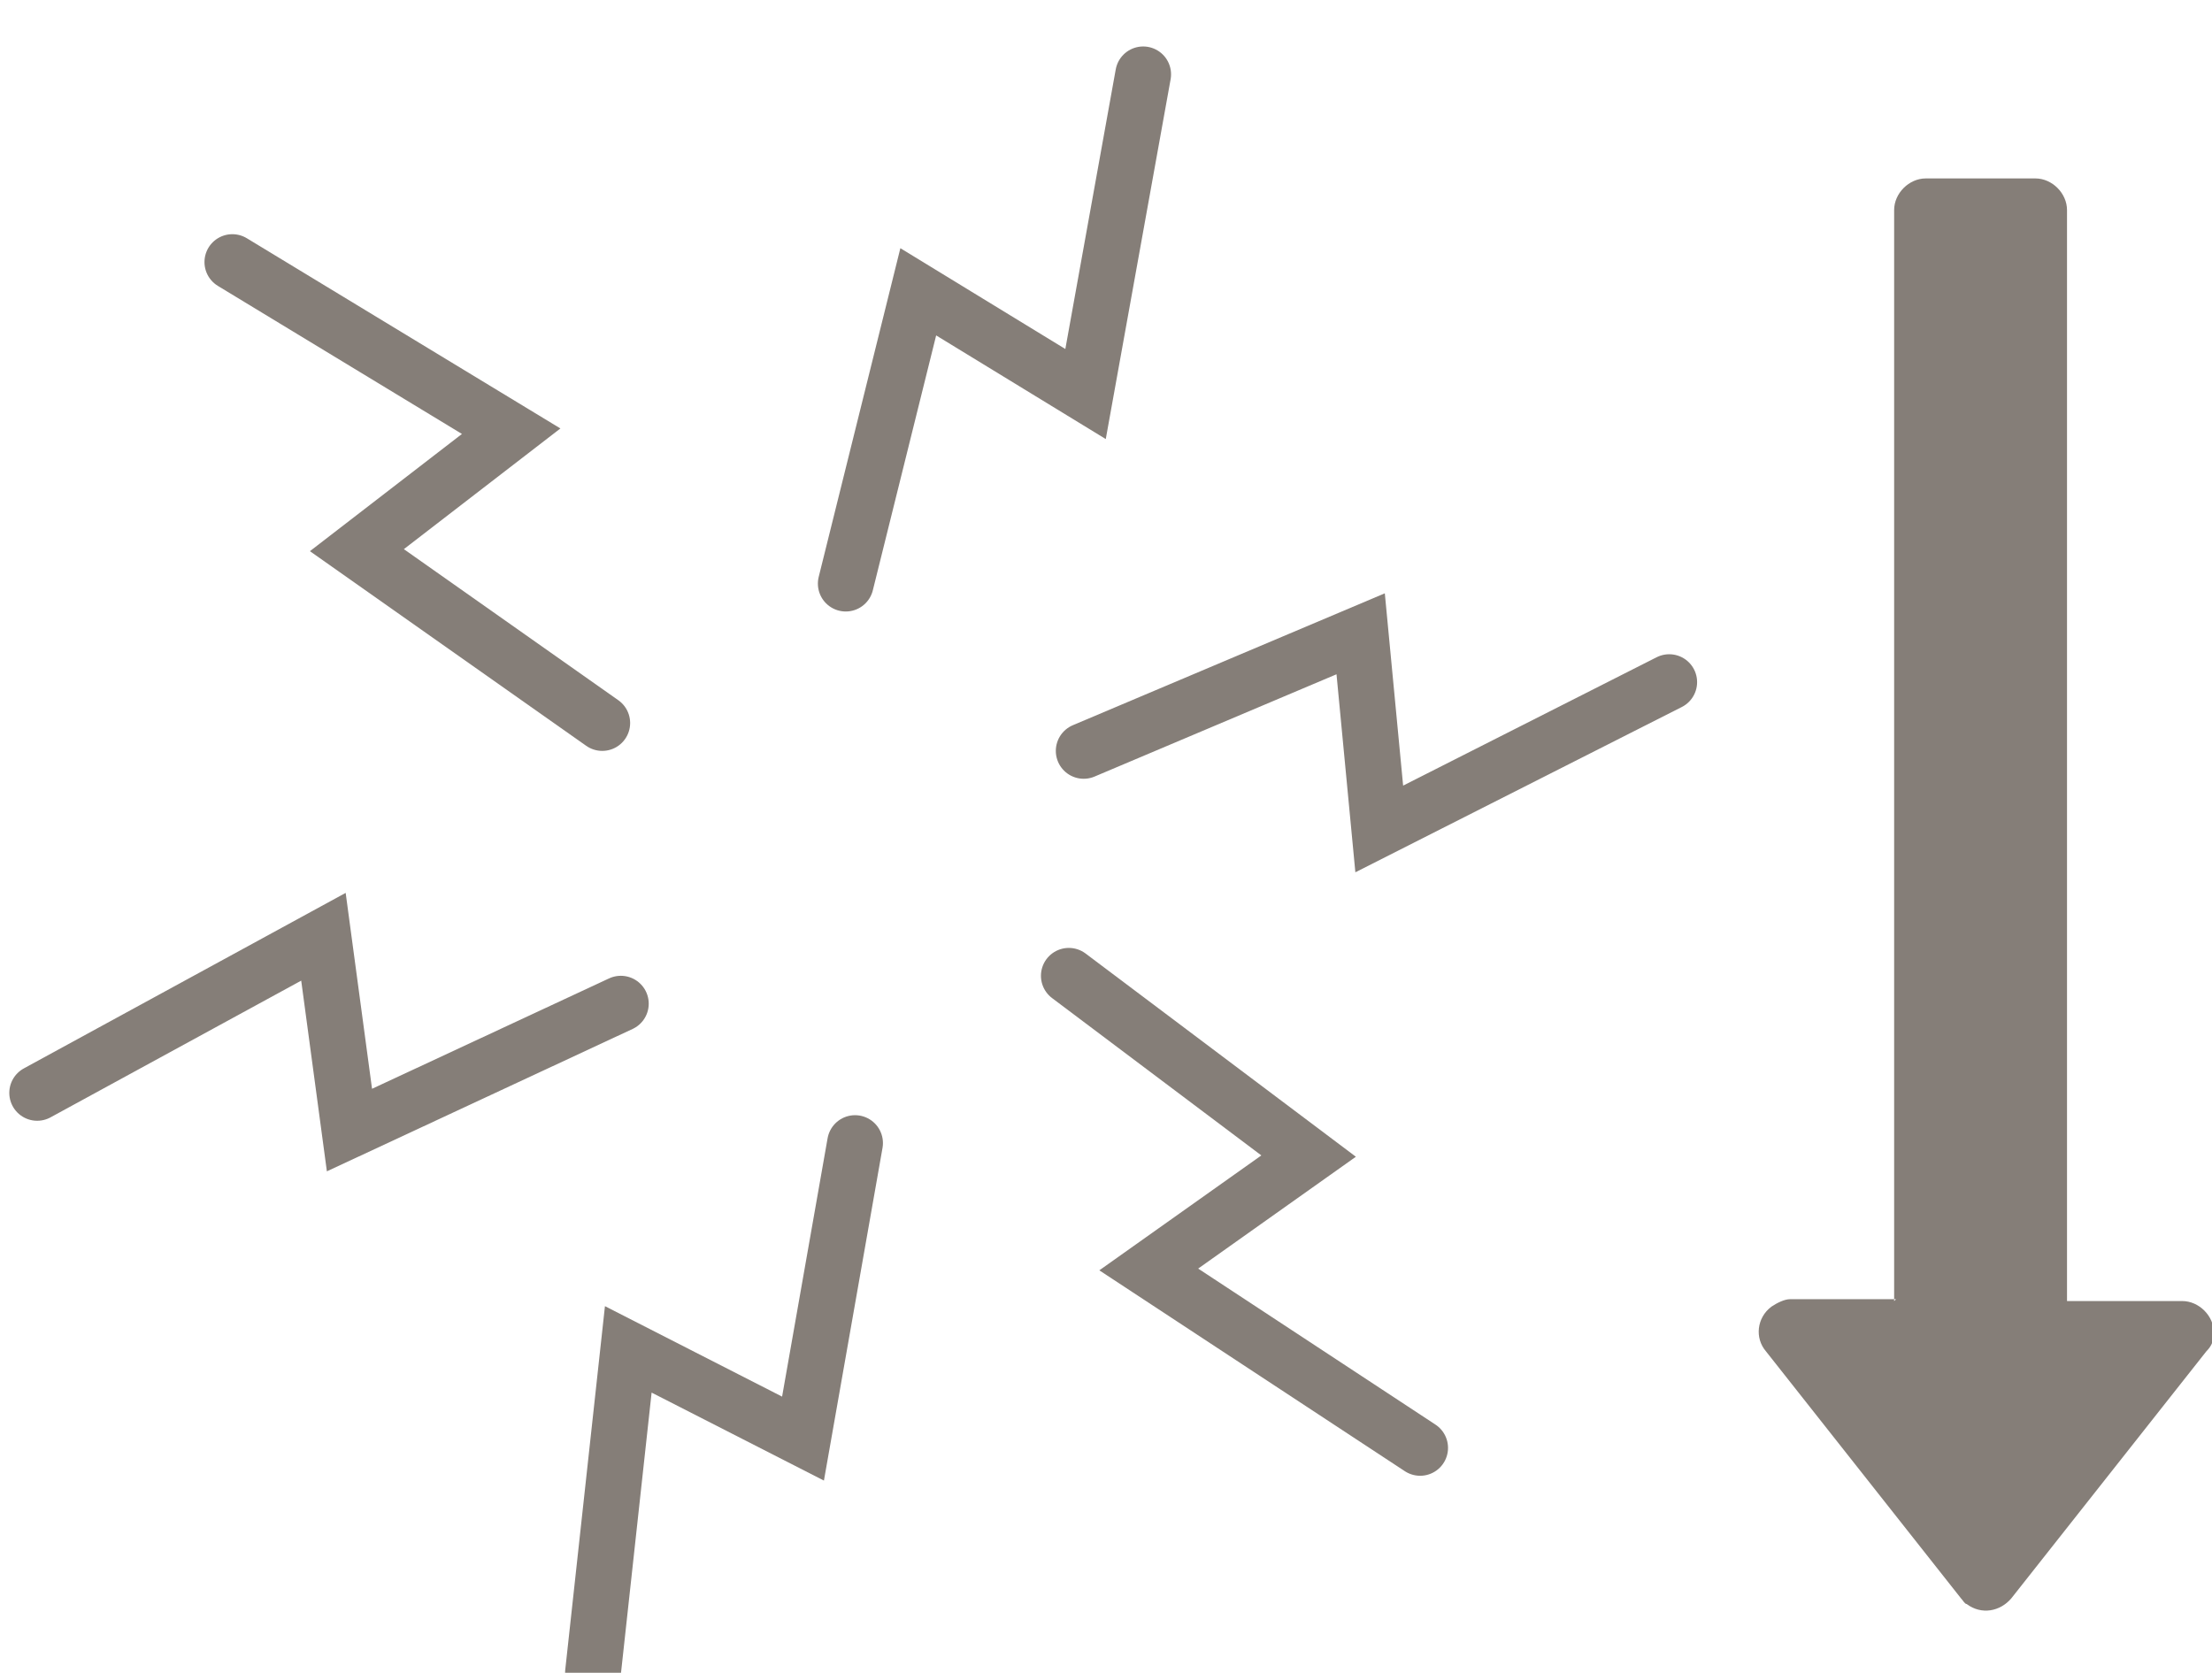
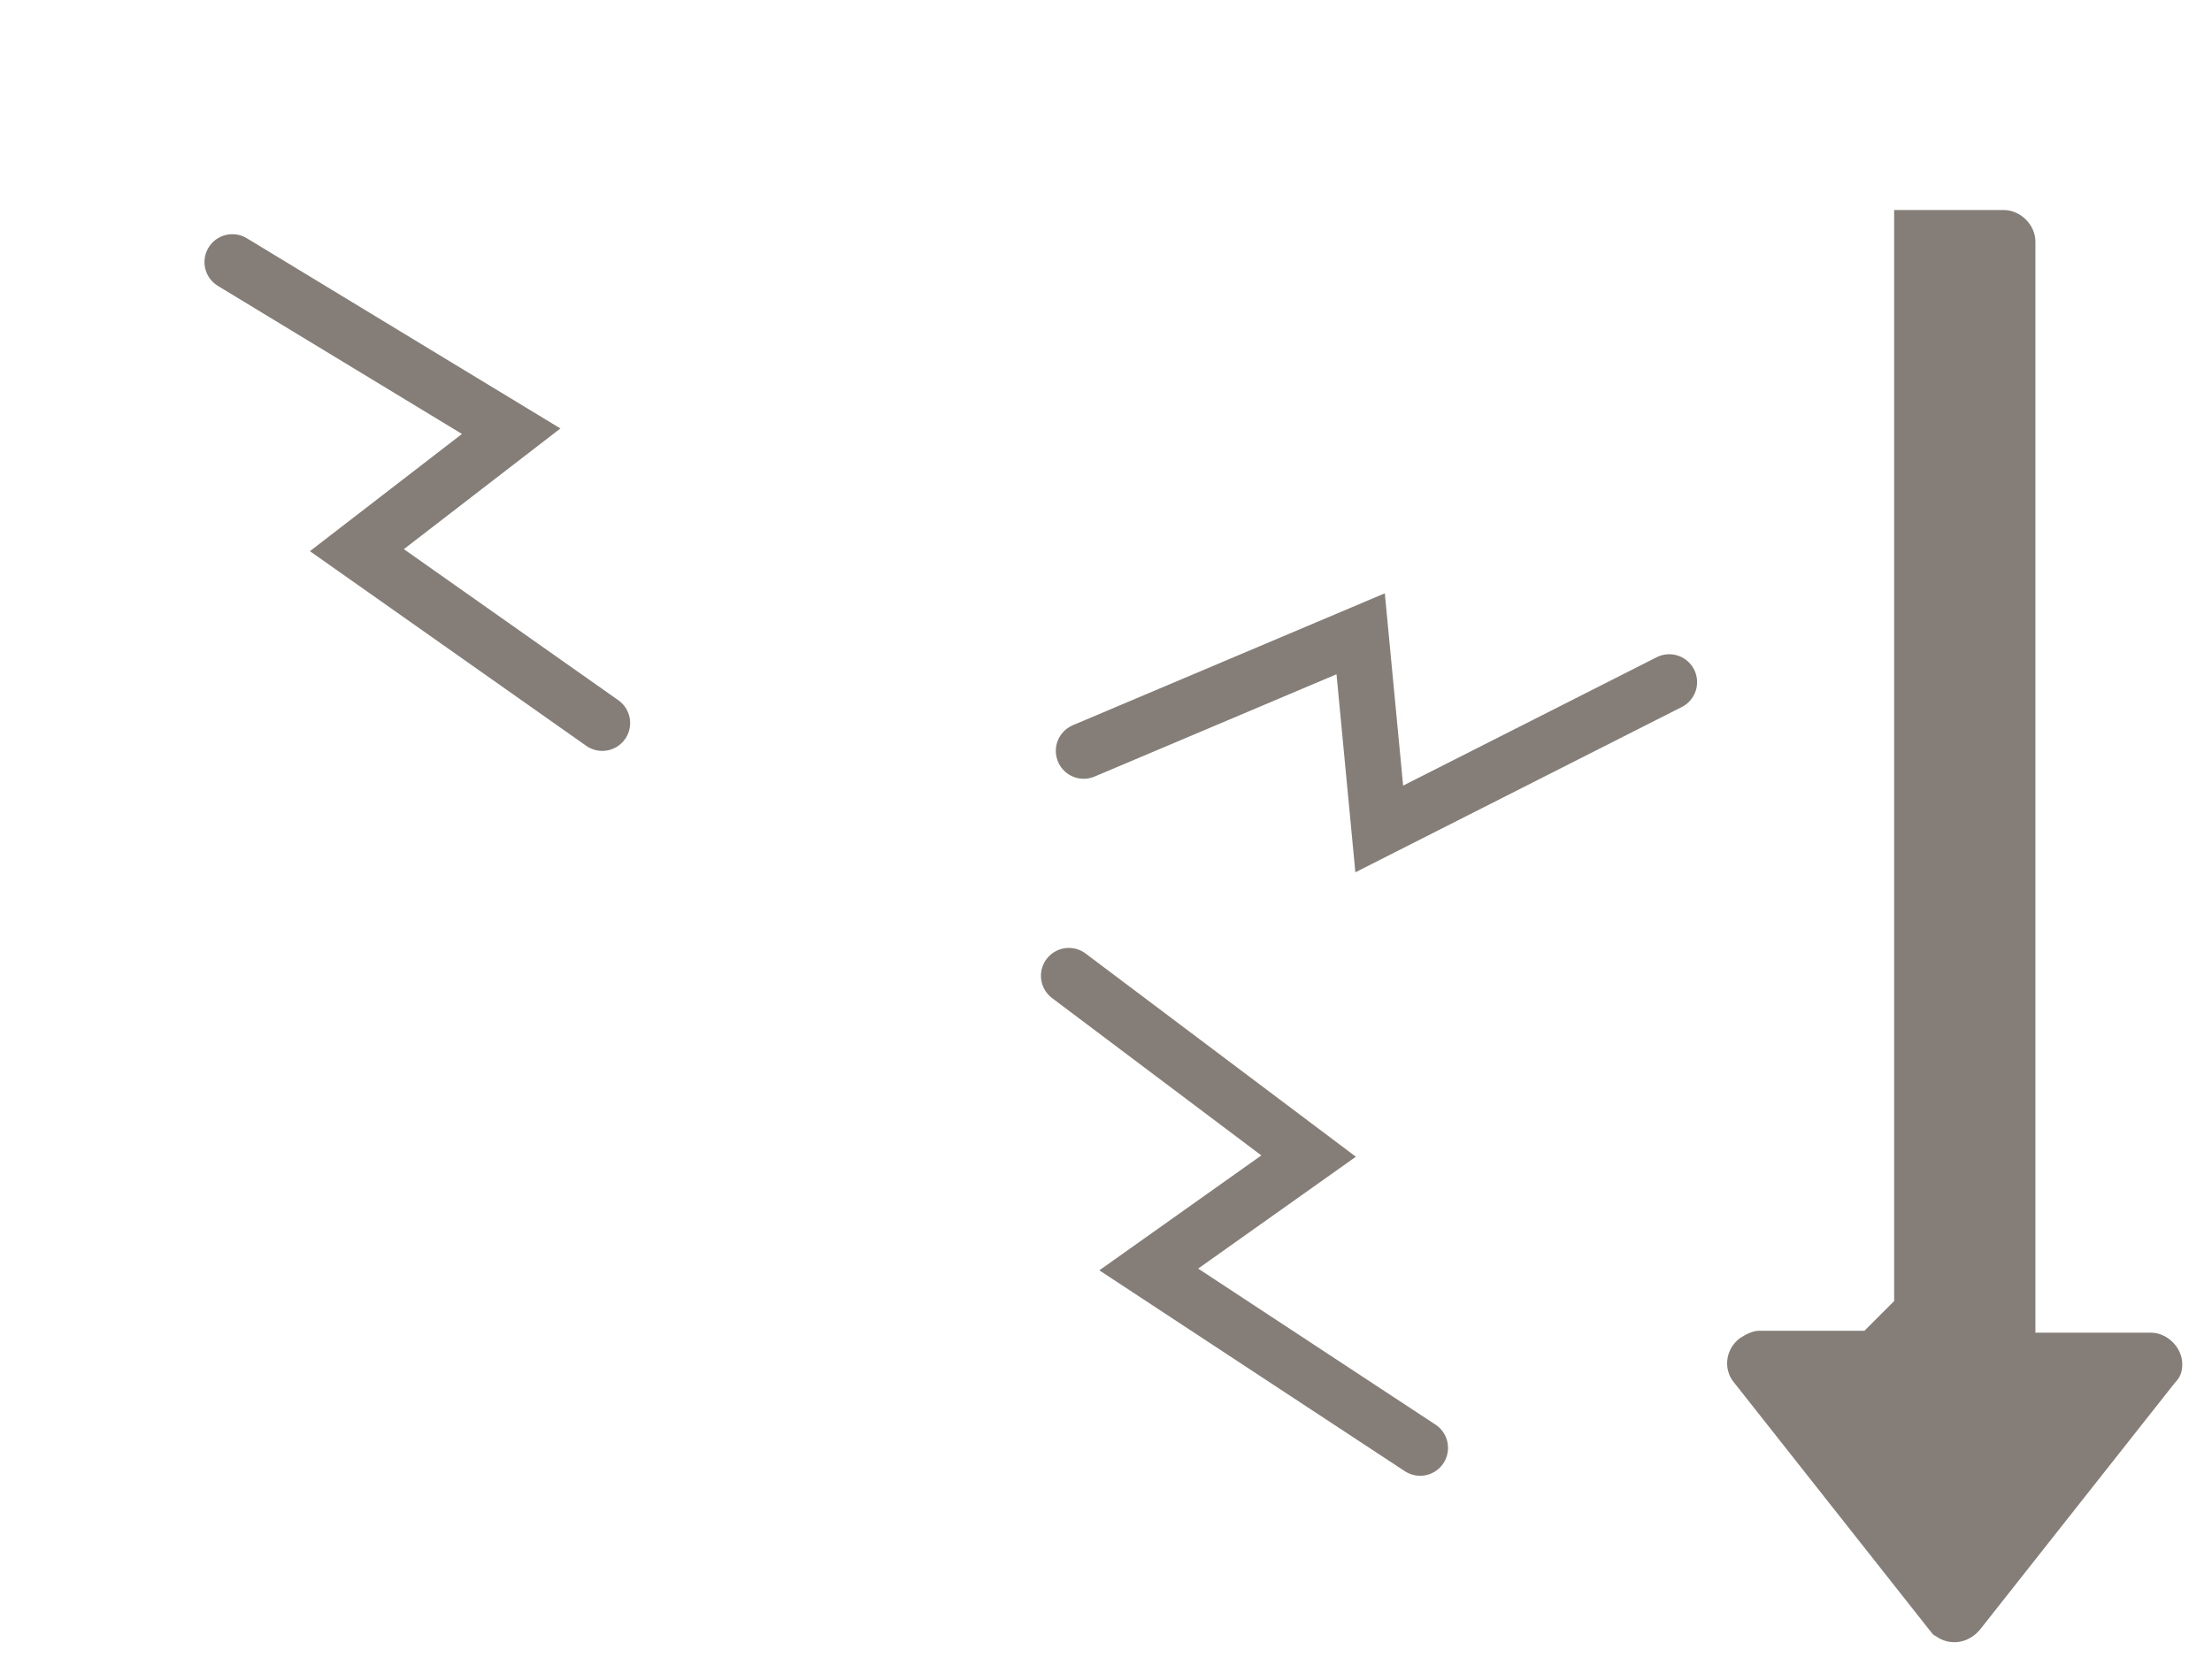
<svg xmlns="http://www.w3.org/2000/svg" id="_레이어_1" data-name="레이어_1" version="1.1" viewBox="0 0 119 90">
  <defs>
    <style>
      .st0 {
        fill: #857e78;
        fill-rule: evenodd;
      }

      .st1 {
        fill: none;
        stroke: #857e78;
        stroke-linecap: round;
        stroke-width: 3px;
      }
    </style>
  </defs>
  <g id="treatment-icon-lesspain">
    <g id="_선" data-name="선">
-       <path id="_패스_5239" data-name="패스_5239" class="st1" d="M61.5,4l-3.1,17.2-9-5.5-3.9,15.7" />
      <path id="_패스_5240" data-name="패스_5240" class="st1" d="M89.8,36.7l-15.6,7.9-1-10.5-14.9,6.3" />
      <path id="_패스_5241" data-name="패스_5241" class="st1" d="M76.4,77.9l-14.6-9.6,8.6-6.1-12.9-9.7" />
-       <path id="_패스_5242" data-name="패스_5242" class="st1" d="M31.9,90l1.9-17.4,9.4,4.8,2.8-15.9" />
-       <path id="_패스_5243" data-name="패스_5243" class="st1" d="M2,58.8l15.4-8.4,1.4,10.4,14.6-6.8" />
      <path id="_패스_5244" data-name="패스_5244" class="st1" d="M12.5,14.1l15,9.1-8.3,6.4,13.2,9.3" />
    </g>
    <g id="_면" data-name="면">
-       <path id="_패스_5245" data-name="패스_5245" class="st0" d="M101.9,70V11.3c0-.9.8-1.7,1.7-1.7,0,0,0,0,0,0h5.9c.9,0,1.7.8,1.7,1.7h0v58.7h6.2c.9,0,1.7.8,1.7,1.7,0,.4-.1.7-.4,1l-10.5,13.3c-.6.7-1.6.9-2.4.3-.1,0-.2-.2-.3-.3l-10.5-13.3c-.6-.7-.5-1.8.3-2.4.3-.2.7-.4,1-.4h5.7Z" />
+       <path id="_패스_5245" data-name="패스_5245" class="st0" d="M101.9,70V11.3h5.9c.9,0,1.7.8,1.7,1.7h0v58.7h6.2c.9,0,1.7.8,1.7,1.7,0,.4-.1.7-.4,1l-10.5,13.3c-.6.7-1.6.9-2.4.3-.1,0-.2-.2-.3-.3l-10.5-13.3c-.6-.7-.5-1.8.3-2.4.3-.2.7-.4,1-.4h5.7Z" />
    </g>
  </g>
</svg>